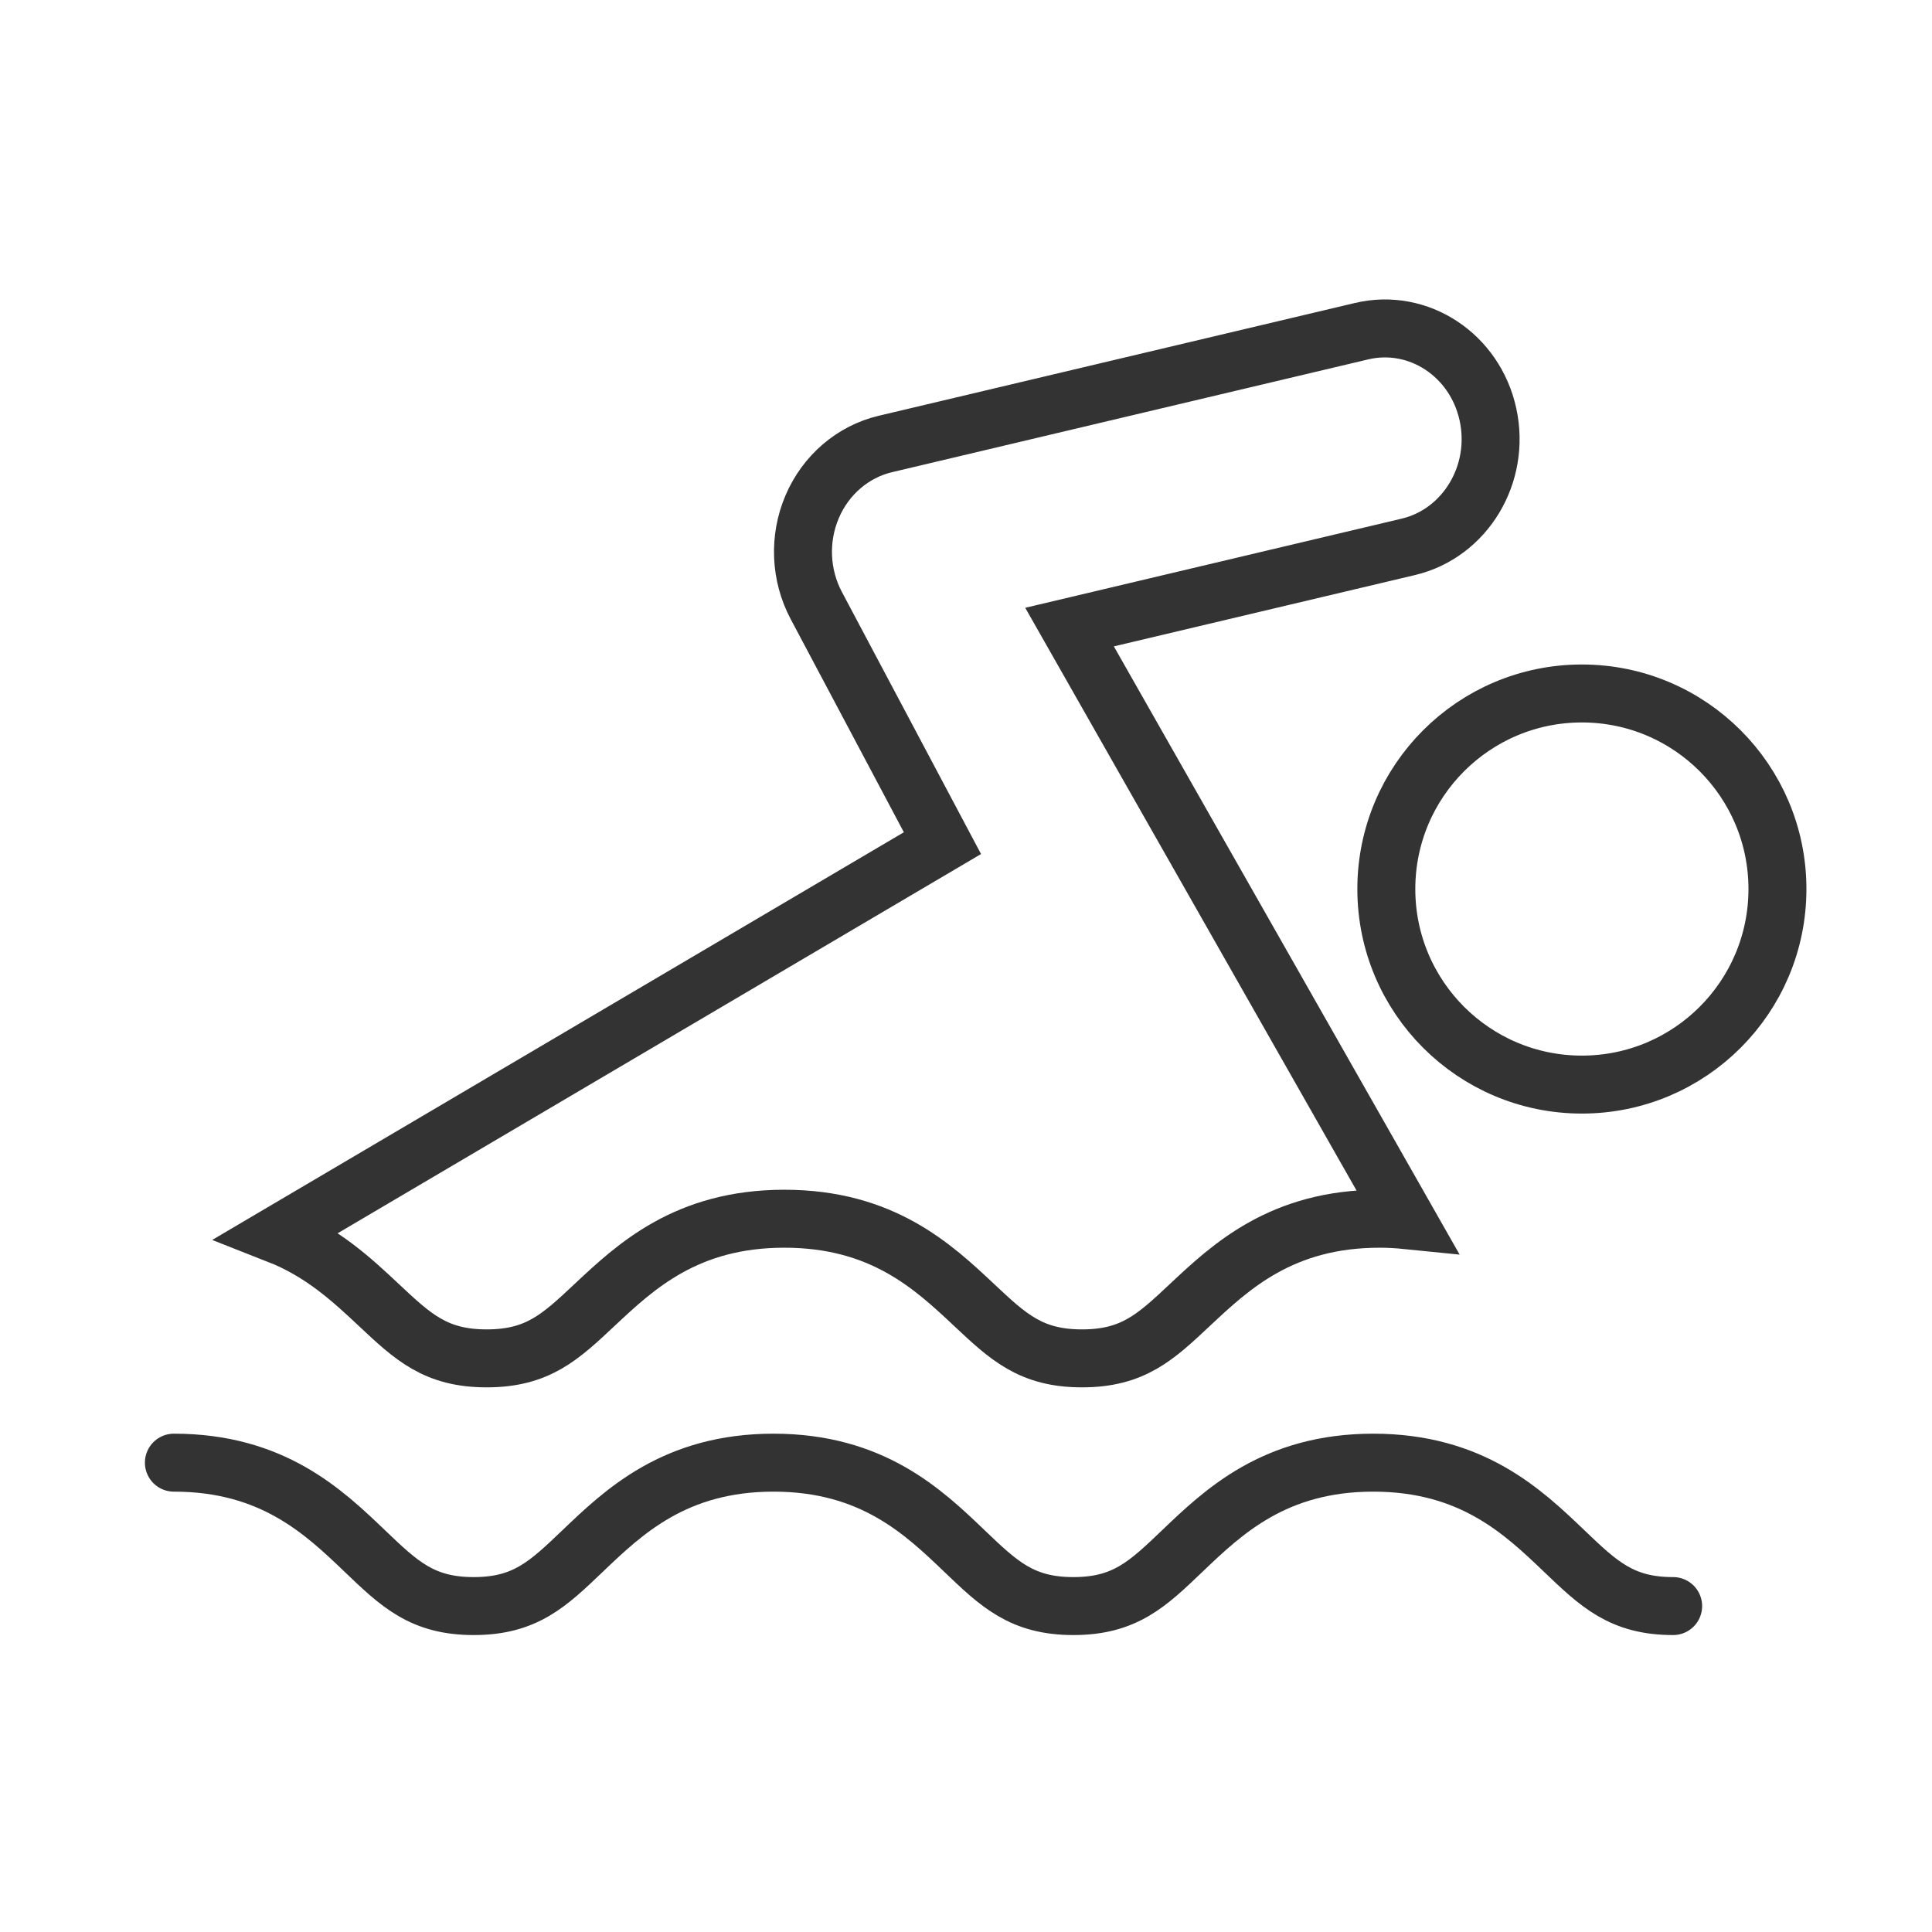
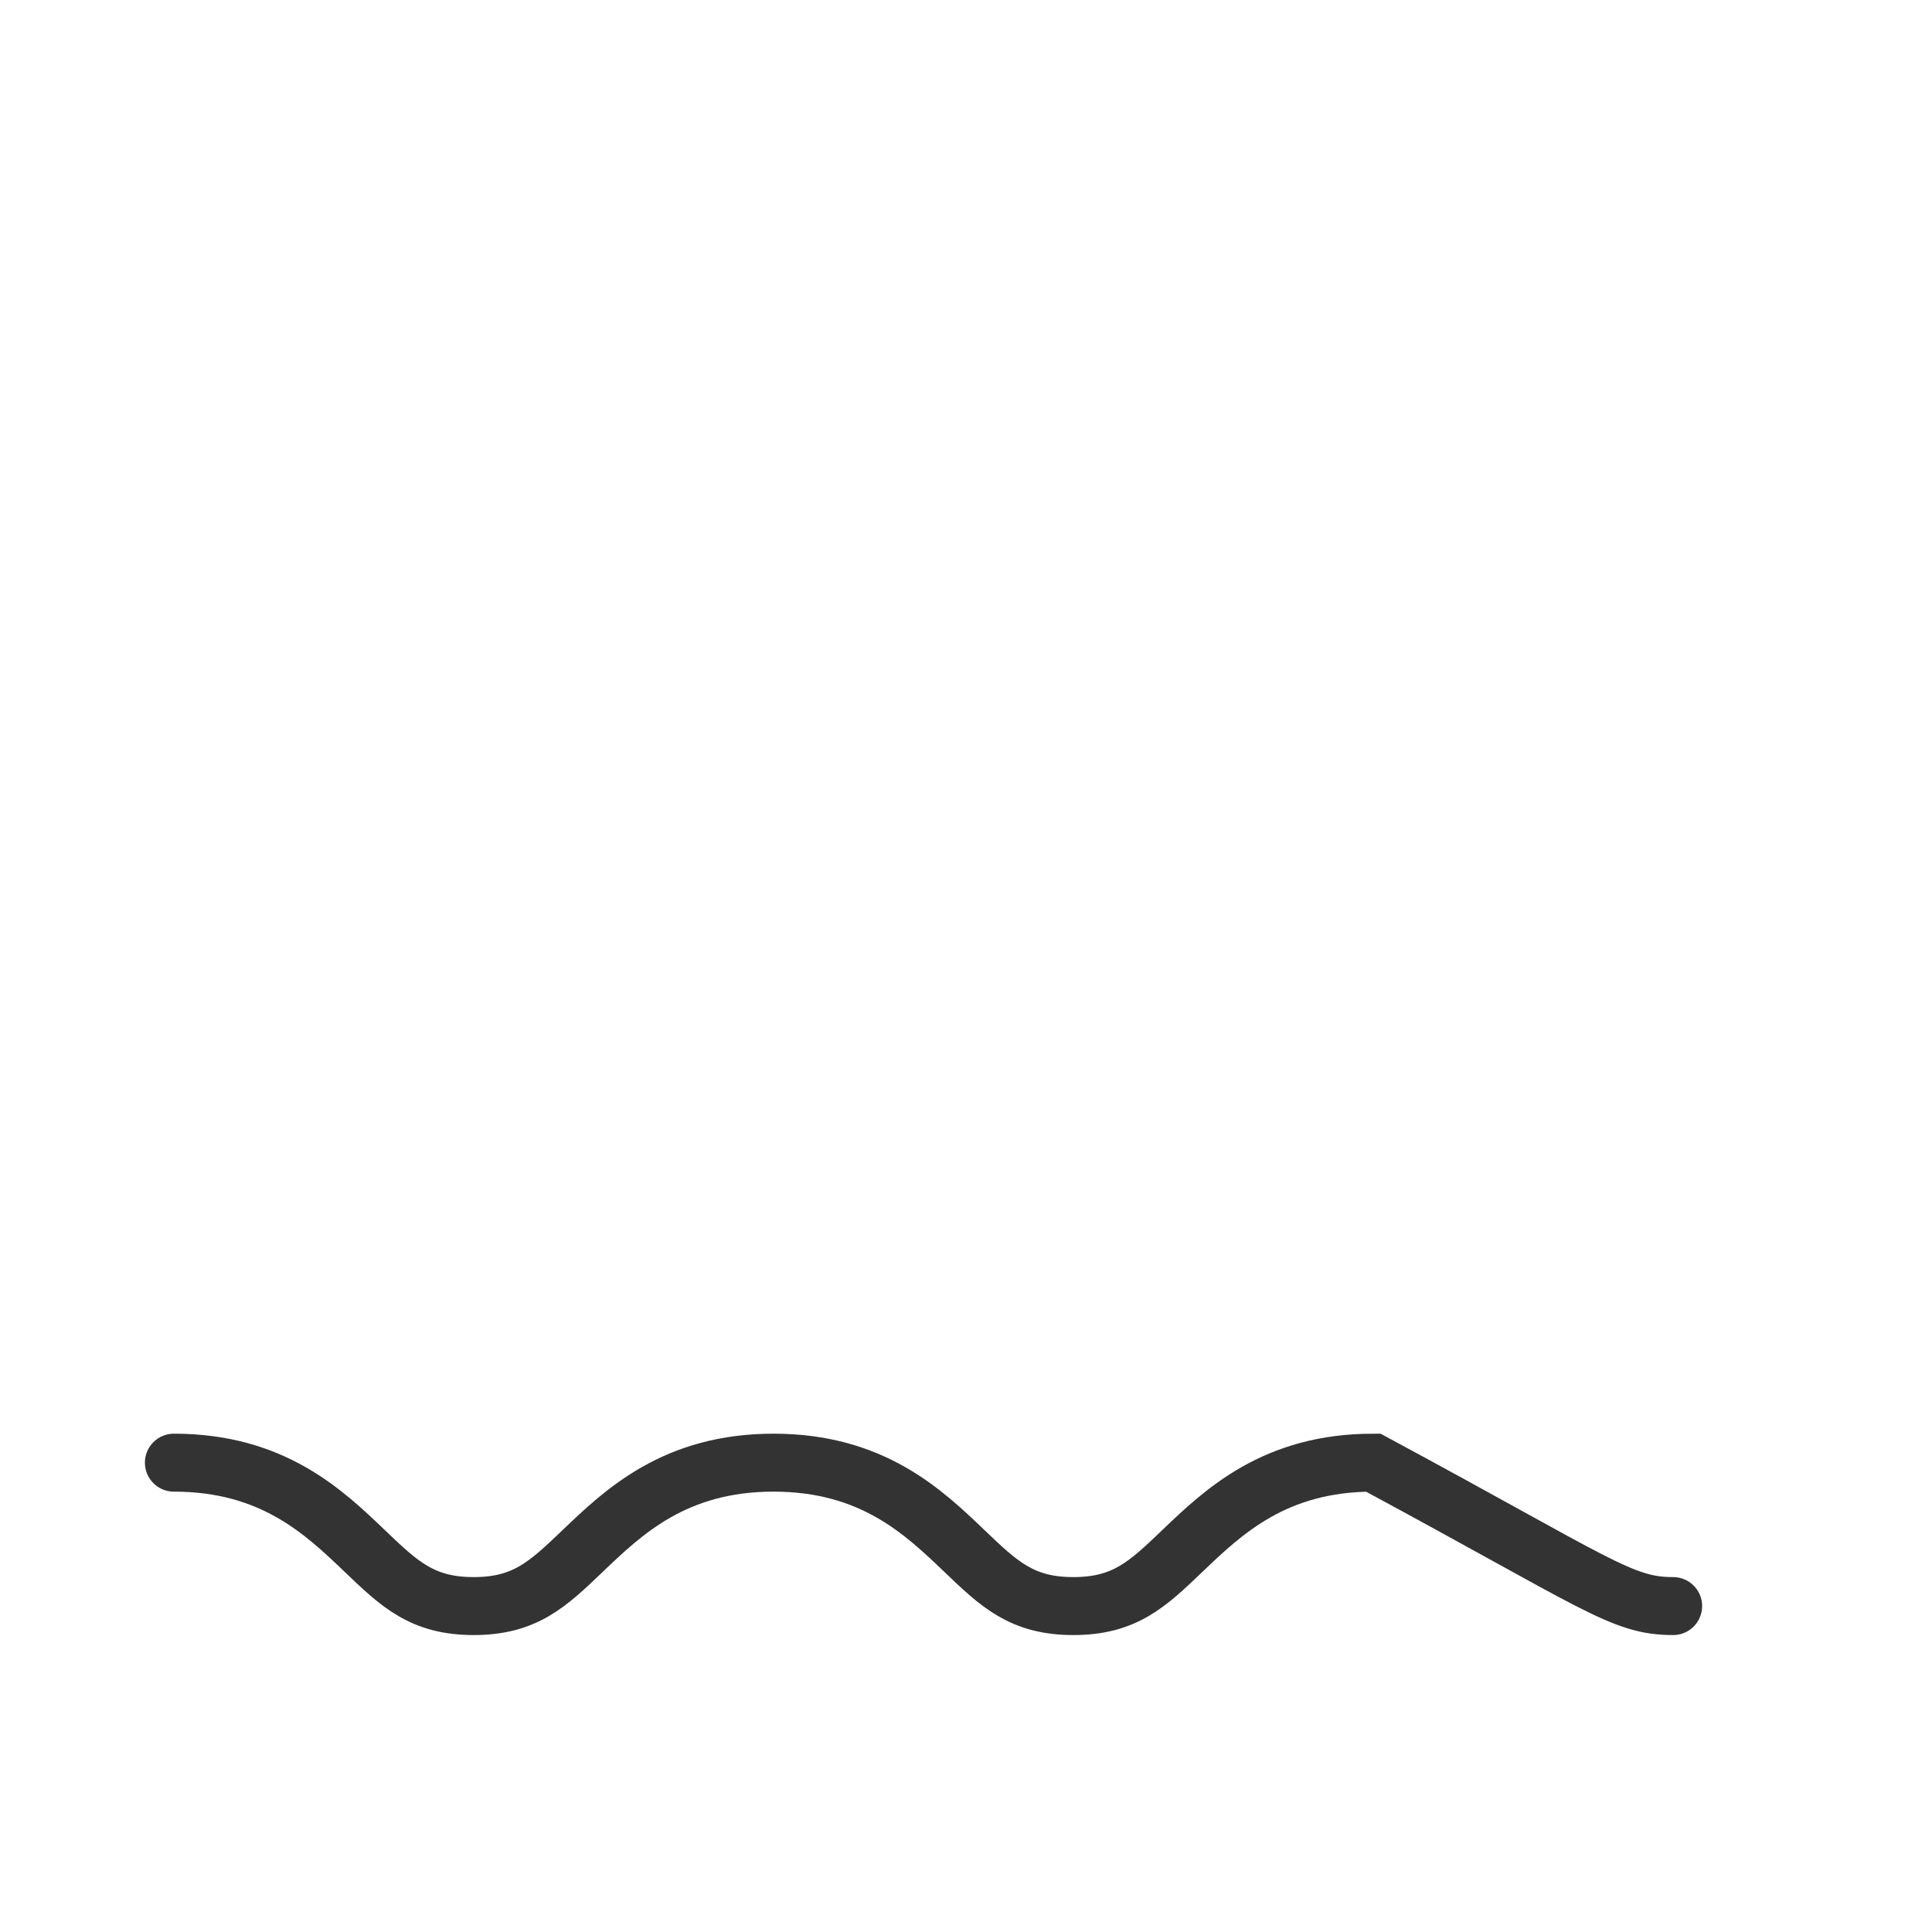
<svg xmlns="http://www.w3.org/2000/svg" width="100px" height="100px" viewBox="0 0 100 100" version="1.1">
  <title>Programs Icon / swim camp</title>
  <desc>Created with Sketch.</desc>
  <defs />
  <g id="Programs-Icon-/-swim-camp" stroke="none" stroke-width="1" fill="none" fill-rule="evenodd">
    <g id="icon" transform="translate(9, 17)" stroke="#333333" stroke-width="3">
-       <path d="M72.877,39.138 C78.468,39.138 83,34.606 83,29.016 C83,23.426 78.468,18.894 72.877,18.894 C67.289,18.895 62.756,23.426 62.756,29.016 C62.756,34.606 67.289,39.138 72.877,39.138 Z" id="Fill-1" />
-       <path d="M21.779,50.541 C23.899,48.554 26.534,46.081 31.597,46.081 C36.663,46.081 39.298,48.554 41.415,50.541 C43.19,52.208 44.364,53.309 47.004,53.309 C49.645,53.309 50.817,52.208 52.592,50.541 C54.712,48.554 57.347,46.081 62.413,46.081 C62.903,46.081 63.364,46.11 63.811,46.155 L46.359,15.458 L63.891,11.306 C66.839,10.608 68.686,7.543 68.018,4.46 C67.352,1.377 64.421,-0.555 61.475,0.142 L36.823,5.981 C35.144,6.379 33.741,7.582 33.039,9.226 C32.334,10.872 32.414,12.767 33.251,14.342 L39.781,26.641 L5.398,46.908 C7.677,47.802 9.249,49.271 10.604,50.542 C12.379,52.209 13.553,53.309 16.192,53.309 C18.83,53.309 20.004,52.208 21.779,50.541 Z" id="Path" />
-       <path d="M0,58.707 C5.1,58.707 7.757,61.247 9.89,63.288 C11.679,64.999 12.861,66.13 15.519,66.13 C18.177,66.13 19.359,64.999 21.148,63.288 C23.283,61.247 25.938,58.707 31.038,58.707 C36.141,58.707 38.795,61.247 40.927,63.288 C42.716,64.999 43.899,66.13 46.558,66.13 C49.218,66.13 50.399,64.999 52.187,63.288 C54.323,61.247 56.977,58.707 62.08,58.707 C67.181,58.707 69.836,61.247 71.97,63.288 C73.76,64.999 74.943,66.13 77.602,66.13" id="Path" stroke-linecap="round" />
+       <path d="M0,58.707 C5.1,58.707 7.757,61.247 9.89,63.288 C11.679,64.999 12.861,66.13 15.519,66.13 C18.177,66.13 19.359,64.999 21.148,63.288 C23.283,61.247 25.938,58.707 31.038,58.707 C36.141,58.707 38.795,61.247 40.927,63.288 C42.716,64.999 43.899,66.13 46.558,66.13 C49.218,66.13 50.399,64.999 52.187,63.288 C54.323,61.247 56.977,58.707 62.08,58.707 C73.76,64.999 74.943,66.13 77.602,66.13" id="Path" stroke-linecap="round" />
    </g>
  </g>
</svg>